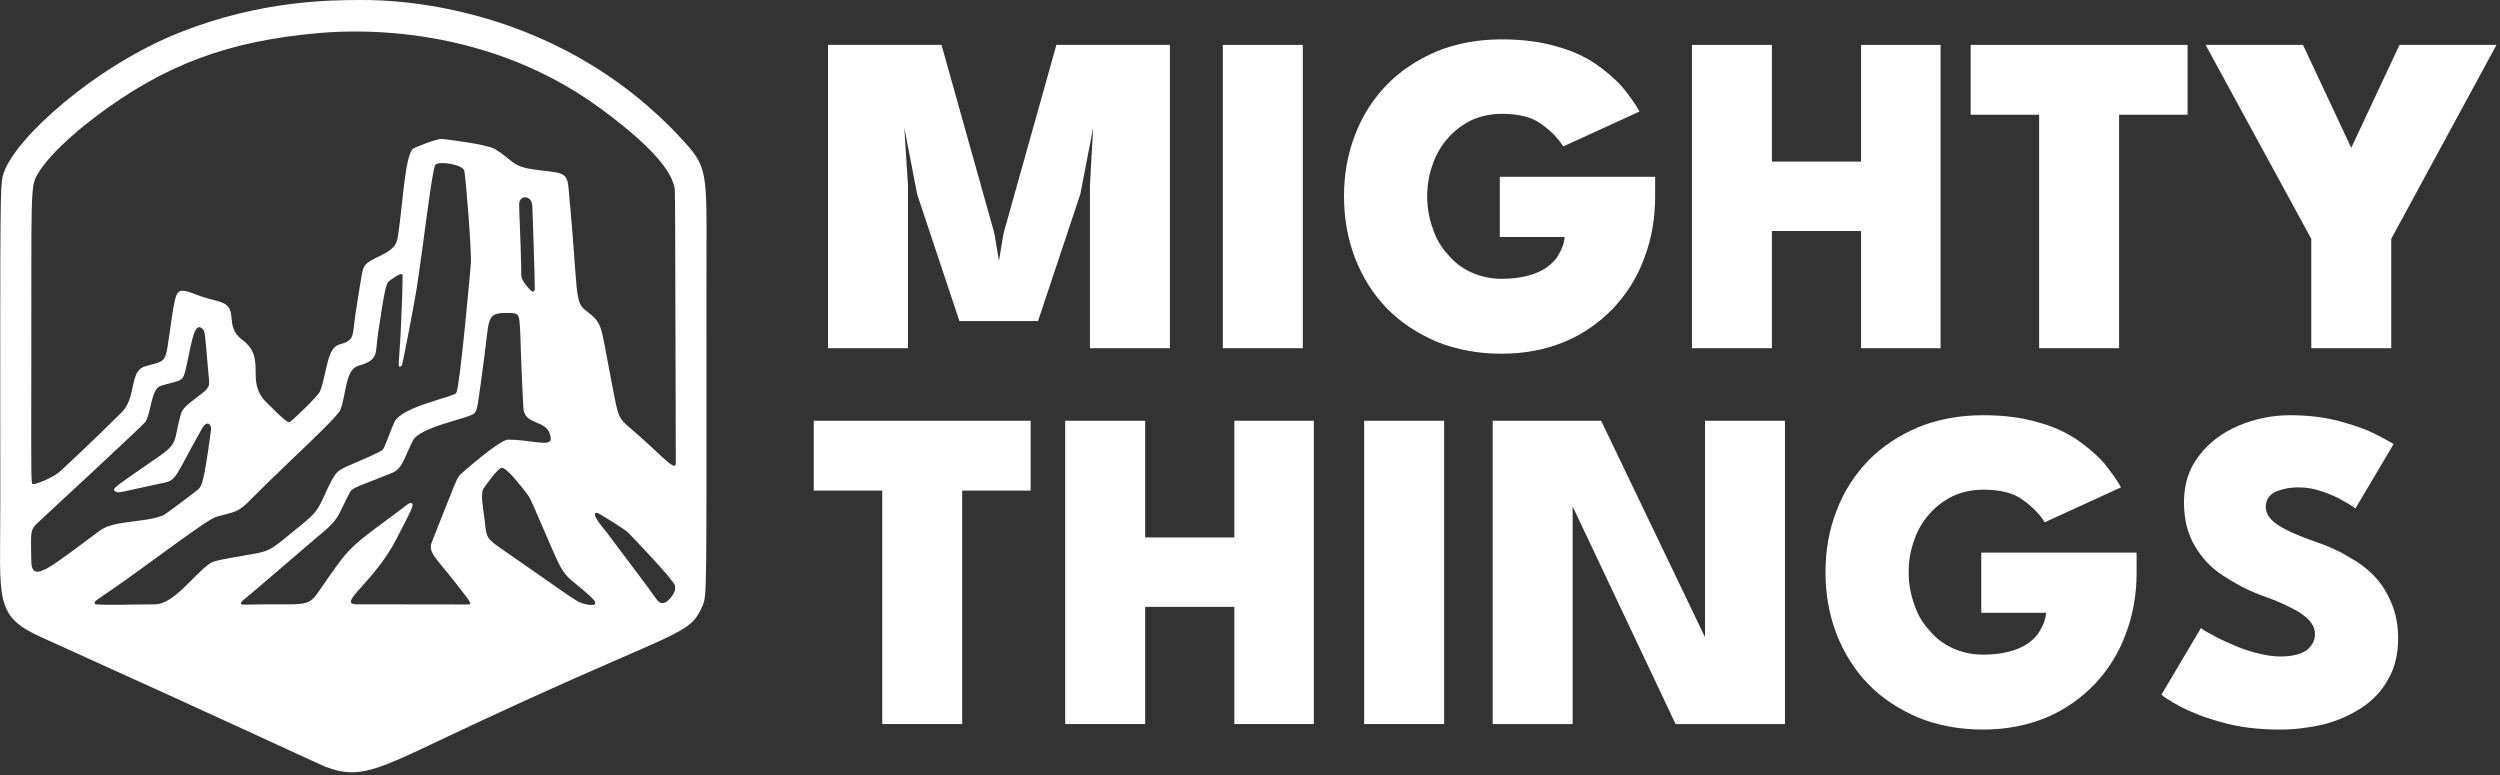
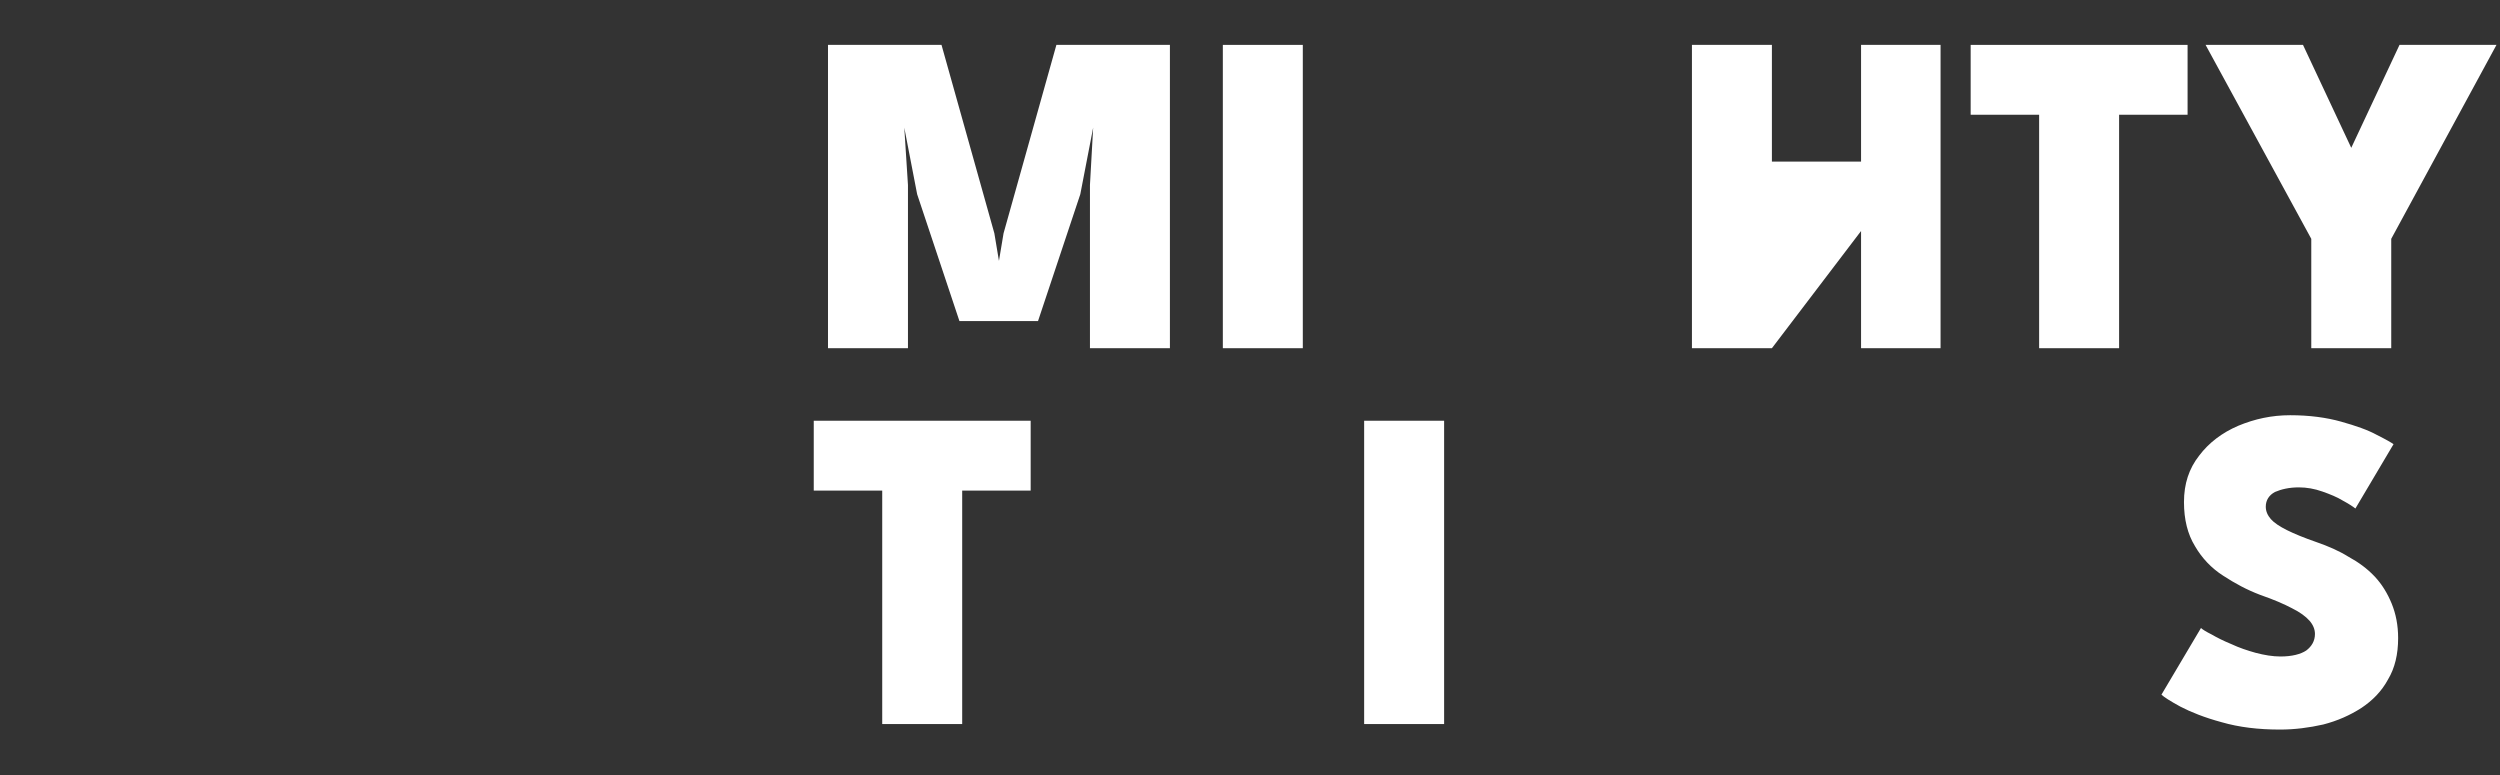
<svg xmlns="http://www.w3.org/2000/svg" width="100%" height="100%" viewBox="0 0 229 71" version="1.1" xml:space="preserve" style="fill-rule:evenodd;clip-rule:evenodd;stroke-linejoin:round;stroke-miterlimit:2;">
  <rect x="0" y="0" width="229" height="71" fill="#333333" stroke="none" />
  <g transform="matrix(1,0,0,1,-308.854,-132.938)">
    <g transform="matrix(1,0,0,1,-70.193,67.055)">
      <g transform="matrix(3.508,0,0,3.508,-843.3,-993.115)">
        <g transform="matrix(12,0,0,12,369.634,310.973)">
          <path d="M0.78,-0.66L0.78,-0L0.606,-0L0.606,-0.355L0.613,-0.48L0.585,-0.335L0.493,-0.059L0.322,-0.059L0.23,-0.335L0.202,-0.48L0.21,-0.355L0.21,-0L0.036,-0L0.036,-0.66L0.283,-0.66L0.398,-0.25L0.408,-0.19L0.418,-0.25L0.533,-0.66L0.78,-0.66Z" style="fill:white;fill-rule:nonzero;" />
        </g>
        <g transform="matrix(12,0,0,12,379.884,310.973)">
          <rect x="0.041" y="-0.66" width="0.174" height="0.66" style="fill:white;fill-rule:nonzero;" />
        </g>
        <g transform="matrix(12,0,0,12,383.3,310.973)">
-           <path d="M0.359,-0.373L0.697,-0.373L0.697,-0.329C0.697,-0.281 0.689,-0.237 0.673,-0.195C0.658,-0.154 0.635,-0.118 0.606,-0.087C0.576,-0.056 0.541,-0.031 0.5,-0.014C0.459,0.003 0.413,0.012 0.363,0.012C0.311,0.012 0.264,0.003 0.222,-0.014C0.18,-0.032 0.143,-0.056 0.113,-0.087C0.083,-0.118 0.06,-0.155 0.044,-0.196C0.028,-0.238 0.02,-0.282 0.02,-0.331C0.02,-0.378 0.028,-0.423 0.044,-0.464C0.06,-0.506 0.083,-0.542 0.113,-0.573C0.143,-0.604 0.18,-0.628 0.222,-0.646C0.264,-0.663 0.311,-0.672 0.363,-0.672C0.408,-0.672 0.447,-0.667 0.481,-0.657C0.515,-0.648 0.543,-0.635 0.567,-0.619C0.59,-0.603 0.61,-0.586 0.626,-0.568C0.641,-0.549 0.654,-0.532 0.663,-0.515L0.497,-0.439C0.486,-0.457 0.47,-0.473 0.449,-0.488C0.429,-0.503 0.4,-0.51 0.363,-0.51C0.339,-0.51 0.317,-0.505 0.297,-0.496C0.277,-0.486 0.26,-0.473 0.246,-0.457C0.231,-0.44 0.22,-0.421 0.213,-0.4C0.205,-0.378 0.201,-0.355 0.201,-0.331C0.201,-0.306 0.205,-0.283 0.213,-0.261C0.22,-0.239 0.231,-0.22 0.246,-0.204C0.26,-0.187 0.277,-0.174 0.297,-0.165C0.317,-0.156 0.339,-0.151 0.363,-0.151C0.383,-0.151 0.401,-0.153 0.417,-0.157C0.434,-0.161 0.448,-0.167 0.46,-0.175C0.471,-0.183 0.481,-0.192 0.487,-0.204C0.494,-0.215 0.499,-0.228 0.5,-0.242L0.359,-0.242L0.359,-0.373Z" style="fill:white;fill-rule:nonzero;" />
-         </g>
+           </g>
        <g transform="matrix(12,0,0,12,392.193,310.973)">
-           <path d="M0.404,-0.255L0.21,-0.255L0.21,-0L0.036,-0L0.036,-0.66L0.21,-0.66L0.21,-0.406L0.404,-0.406L0.404,-0.66L0.577,-0.66L0.577,-0L0.404,-0L0.404,-0.255Z" style="fill:white;fill-rule:nonzero;" />
+           <path d="M0.404,-0.255L0.21,-0L0.036,-0L0.036,-0.66L0.21,-0.66L0.21,-0.406L0.404,-0.406L0.404,-0.66L0.577,-0.66L0.577,-0L0.404,-0L0.404,-0.255Z" style="fill:white;fill-rule:nonzero;" />
        </g>
        <g transform="matrix(12,0,0,12,399.843,310.973)">
          <path d="M0.154,-0.508L0.005,-0.508L0.005,-0.66L0.477,-0.66L0.477,-0.508L0.328,-0.508L0.328,-0L0.154,-0L0.154,-0.508Z" style="fill:white;fill-rule:nonzero;" />
        </g>
        <g transform="matrix(12,0,0,12,406.325,310.973)">
          <path d="M0.206,-0.238L-0.024,-0.66L0.188,-0.66L0.293,-0.436L0.398,-0.66L0.609,-0.66L0.38,-0.238L0.38,-0L0.206,-0L0.206,-0.238Z" style="fill:white;fill-rule:nonzero;" />
        </g>
        <g transform="matrix(12,0,0,12,413.746,310.973)">
                </g>
        <g transform="matrix(12,0,0,12,369.634,320.787)">
          <path d="M0.154,-0.508L0.005,-0.508L0.005,-0.66L0.477,-0.66L0.477,-0.508L0.328,-0.508L0.328,-0L0.154,-0L0.154,-0.508Z" style="fill:white;fill-rule:nonzero;" />
        </g>
        <g transform="matrix(12,0,0,12,375.828,320.787)">
-           <path d="M0.404,-0.255L0.21,-0.255L0.21,-0L0.036,-0L0.036,-0.66L0.21,-0.66L0.21,-0.406L0.404,-0.406L0.404,-0.66L0.577,-0.66L0.577,-0L0.404,-0L0.404,-0.255Z" style="fill:white;fill-rule:nonzero;" />
-         </g>
+           </g>
        <g transform="matrix(12,0,0,12,383.574,320.787)">
          <rect x="0.041" y="-0.66" width="0.174" height="0.66" style="fill:white;fill-rule:nonzero;" />
        </g>
        <g transform="matrix(12,0,0,12,386.99,320.787)">
-           <path d="M0.197,-0.501L0.21,-0.499L0.21,-0L0.036,-0L0.036,-0.66L0.272,-0.66L0.511,-0.162L0.498,-0.16L0.498,-0.66L0.672,-0.66L0.672,-0L0.434,-0L0.197,-0.501Z" style="fill:white;fill-rule:nonzero;" />
-         </g>
+           </g>
        <g transform="matrix(12,0,0,12,395.872,320.787)">
-           <path d="M0.359,-0.373L0.697,-0.373L0.697,-0.329C0.697,-0.281 0.689,-0.237 0.673,-0.195C0.658,-0.154 0.635,-0.118 0.606,-0.087C0.576,-0.056 0.541,-0.031 0.5,-0.014C0.459,0.003 0.413,0.012 0.363,0.012C0.311,0.012 0.264,0.003 0.222,-0.014C0.18,-0.032 0.143,-0.056 0.113,-0.087C0.083,-0.118 0.06,-0.155 0.044,-0.196C0.028,-0.238 0.02,-0.282 0.02,-0.331C0.02,-0.378 0.028,-0.423 0.044,-0.464C0.06,-0.506 0.083,-0.542 0.113,-0.573C0.143,-0.604 0.18,-0.628 0.222,-0.646C0.264,-0.663 0.311,-0.672 0.363,-0.672C0.408,-0.672 0.447,-0.667 0.481,-0.657C0.515,-0.648 0.543,-0.635 0.567,-0.619C0.59,-0.603 0.61,-0.586 0.626,-0.568C0.641,-0.549 0.654,-0.532 0.663,-0.515L0.497,-0.439C0.486,-0.457 0.47,-0.473 0.449,-0.488C0.429,-0.503 0.4,-0.51 0.363,-0.51C0.339,-0.51 0.317,-0.505 0.297,-0.496C0.277,-0.486 0.26,-0.473 0.246,-0.457C0.231,-0.44 0.22,-0.421 0.213,-0.4C0.205,-0.378 0.201,-0.355 0.201,-0.331C0.201,-0.306 0.205,-0.283 0.213,-0.261C0.22,-0.239 0.231,-0.22 0.246,-0.204C0.26,-0.187 0.277,-0.174 0.297,-0.165C0.317,-0.156 0.339,-0.151 0.363,-0.151C0.383,-0.151 0.401,-0.153 0.417,-0.157C0.434,-0.161 0.448,-0.167 0.46,-0.175C0.471,-0.183 0.481,-0.192 0.487,-0.204C0.494,-0.215 0.499,-0.228 0.5,-0.242L0.359,-0.242L0.359,-0.373Z" style="fill:white;fill-rule:nonzero;" />
-         </g>
+           </g>
        <g transform="matrix(12,0,0,12,404.765,320.787)">
          <path d="M0.29,-0.672C0.332,-0.672 0.369,-0.667 0.401,-0.658C0.433,-0.649 0.459,-0.64 0.479,-0.629C0.499,-0.619 0.511,-0.612 0.515,-0.609L0.432,-0.469C0.427,-0.473 0.418,-0.479 0.405,-0.486C0.392,-0.494 0.377,-0.5 0.36,-0.506C0.343,-0.512 0.326,-0.515 0.309,-0.515C0.288,-0.515 0.271,-0.511 0.257,-0.505C0.244,-0.498 0.237,-0.487 0.237,-0.473C0.237,-0.463 0.241,-0.454 0.248,-0.446C0.255,-0.438 0.267,-0.43 0.283,-0.422C0.299,-0.414 0.321,-0.405 0.347,-0.396C0.373,-0.387 0.396,-0.377 0.417,-0.364C0.439,-0.352 0.458,-0.338 0.474,-0.321C0.49,-0.304 0.502,-0.284 0.511,-0.262C0.52,-0.24 0.525,-0.215 0.525,-0.187C0.525,-0.152 0.518,-0.122 0.503,-0.097C0.489,-0.071 0.469,-0.051 0.445,-0.035C0.42,-0.019 0.393,-0.007 0.362,0.001C0.331,0.008 0.3,0.012 0.268,0.012C0.221,0.012 0.179,0.007 0.141,-0.004C0.104,-0.014 0.074,-0.026 0.051,-0.038C0.029,-0.05 0.015,-0.059 0.01,-0.064L0.096,-0.209C0.099,-0.206 0.107,-0.201 0.119,-0.195C0.131,-0.188 0.145,-0.181 0.162,-0.174C0.179,-0.166 0.197,-0.16 0.215,-0.155C0.234,-0.15 0.252,-0.147 0.269,-0.147C0.294,-0.147 0.313,-0.152 0.325,-0.16C0.337,-0.169 0.344,-0.181 0.344,-0.196C0.344,-0.206 0.34,-0.216 0.332,-0.225C0.324,-0.234 0.312,-0.243 0.294,-0.252C0.277,-0.261 0.254,-0.271 0.225,-0.281C0.196,-0.292 0.17,-0.306 0.144,-0.323C0.119,-0.339 0.098,-0.361 0.083,-0.387C0.067,-0.413 0.059,-0.445 0.059,-0.483C0.059,-0.523 0.07,-0.556 0.092,-0.584C0.113,-0.612 0.142,-0.634 0.177,-0.649C0.213,-0.664 0.25,-0.672 0.29,-0.672Z" style="fill:white;fill-rule:nonzero;" />
        </g>
        <g transform="matrix(12,0,0,12,411.627,320.787)">
                </g>
      </g>
      <g transform="matrix(0.19,0,0,0.19,362.969,52.178)">
-         <path d="M258.5,72.136C262.434,72.3 349.496,68.899 414.518,140.484C426.781,153.985 425.188,155.828 425.187,212.5C425.185,358.931 425.554,359.197 423.239,364.388C416.764,378.905 412.547,375.084 317.393,419.267C267.88,442.257 259.97,448.83 241.402,441.749C238.62,440.688 199.101,422.041 104.565,379.361C81.713,369.044 84.77,361.502 84.761,316.5C84.73,161.351 84.546,161.208 86.434,155.479C91.98,138.655 130.626,103.87 171.569,87.668C210.204,72.38 243.646,72.146 258.5,72.136ZM335.911,202.499C336.125,204.763 334.823,205.91 339.667,211.323C342.318,214.285 342.448,211.708 342.452,211.485C342.512,207.269 341.381,174.705 341.27,171.508C341.08,166.041 335.037,165.976 334.913,170.51C334.833,173.435 335.659,187.593 335.911,202.499ZM238.488,88.041C195.723,91.845 164.66,102.568 129.889,128.992C127.47,130.831 109.859,144.215 102.946,155.753C99.07,162.225 99.863,162.745 99.71,252.5C99.621,304.882 99.61,305.323 100.476,305.557C101.414,305.811 110.137,302.544 113.487,299.486C124.814,289.147 140.779,273.406 143.117,271.102C150.735,263.59 146.671,251.094 154.583,248.76C162.2,246.512 164.197,247.346 165.373,239.481C169.148,214.242 168.802,211.838 173.513,212.374C176.922,212.763 177.875,214.369 189.556,217.27C200.902,220.088 192.057,229.003 201.264,235.824C213.729,245.059 202.453,255.487 212.972,266.024C222.923,275.991 223.357,275.846 224.486,275.467C225.179,275.235 238.089,263.043 238.956,260.686C242.48,251.099 242.161,239.815 248.397,238.159C255.957,236.151 254.396,233.887 255.997,223.554C259.325,202.069 259.366,202.003 260.369,200.408C263.299,195.744 274.726,194.985 276.176,187.449C278.492,175.413 279.627,147.023 283.744,143.846C284.613,143.176 294.648,139.147 297.481,139.111C298.368,139.099 319.368,141.658 323.206,143.982C332.221,149.44 331.01,152.198 341.458,153.743C354.973,155.743 357.924,154.347 358.692,162.479C363.581,214.311 361.34,217.592 367.163,221.946C375.29,228.023 374.195,229.285 378.368,250.525C382.596,272.051 381.801,272.882 387.903,278.034C402.139,290.053 410.443,300.248 410.43,295.491C410.091,163.993 410.179,164.02 409.779,162.439C408.747,158.362 406.066,147.765 373.752,124.151C314.555,80.893 247.894,87.386 238.488,88.041ZM405.533,362.555C406.129,362.108 411.011,358.441 409.982,354.376C409.249,351.477 389.178,330.693 387.274,328.721C385.958,327.358 373.013,319.337 372.484,319.337C368.849,319.332 375.855,327.153 377.115,328.786C378.581,330.687 378.483,330.708 395.131,352.776C402.072,361.976 401.895,363.691 405.533,362.555ZM185.04,251.513C183.344,232.085 183.493,231.887 182.29,230.718C177.866,226.419 176.866,239.271 173.798,251.578C172.575,256.482 170.301,255.67 162.352,258.054C157.226,259.591 157.887,270.306 154.653,275.604C153.857,276.909 106.019,321.212 102.971,323.995C98.844,327.764 99.59,328.879 99.703,342.499C99.798,353.973 108.898,345.511 132.808,327.916C139.808,322.765 154.41,324.291 163.501,320.502C164.272,320.181 179.23,308.959 180.127,308.104C181.822,306.487 182.89,305.467 186.334,279.479C186.721,276.556 184.393,274.545 181.986,278.785C170.198,299.553 169.885,303.532 164.537,304.669C141.886,309.485 141.683,310.18 140.123,308.955C138.388,307.594 140.067,306.935 161.734,291.843C170.647,285.635 168.509,283.918 171.353,273.46C172.468,269.362 172.413,269.016 181.816,261.922C186.558,258.345 185.466,257.455 185.04,251.513ZM318.11,321.53C319.206,329.974 318.189,331.029 325.222,335.906C361.846,361.301 361.672,361.684 365.326,362.958C367.846,363.835 374.964,365.115 369.793,360.2C359.822,350.722 357.6,352.397 352.067,339.694C340.395,312.894 340.615,312.84 339.106,310.806C338.238,309.638 329.167,297.419 326.526,297.667C324.427,297.865 318.339,306.78 317.738,307.659C316.138,310.002 317.607,317.757 318.11,321.53ZM326.489,223.057C319.223,223.636 320.371,227.431 318.08,244.459C314.703,269.561 314.831,269.754 313.335,271.345C310.949,273.882 287.089,277.793 283.656,284.582C279.262,293.274 278.721,298.082 273.394,300.236C258.121,306.411 254.603,307.064 253.344,309.409C247.314,320.645 248.785,321.851 238.867,329.954C235.162,332.98 205.485,358.684 202.182,361.219C202.026,361.338 198.896,363.74 202.477,363.647C230.684,362.914 232.588,365.45 237.927,357.794C251.772,337.94 251.304,337.269 270.849,322.985C281.58,315.143 281.362,314.723 282.506,314.687C285.075,314.607 282.676,318.364 275.892,331.697C265.218,352.676 246.794,363.448 256.501,363.47C260.822,363.479 309.936,363.589 310.516,363.542C312.553,363.376 310.959,361.869 304.028,352.862C295.426,341.683 290.791,338.598 292.769,333.606C304.931,302.913 304.739,302.765 306.739,300.723C306.858,300.601 325.3,284.2 329.462,284.111C339.538,283.897 350.577,287.94 350.147,283.528C349.157,273.374 337.454,278.307 336.922,268.474C334.623,225.965 336.432,224.227 332.594,223.196C331.448,222.887 326.977,223.04 326.489,223.057ZM256.671,294.893C257.509,294.525 267.033,290.568 269.042,289.021C270.093,288.212 272.917,279.519 274.755,275.625C278.334,268.04 303.445,263.568 304.583,261.56C306.373,258.402 311.175,204.482 311.618,199.506C312.11,193.983 309.207,158.34 308.482,154.505C307.923,151.552 296.569,149.56 294.544,151.546C293.003,153.058 289.069,187.888 285.462,211.494C284.59,217.196 278.699,248.041 278.342,248.353C275.826,250.555 277.092,247.1 277.78,232.512C277.886,230.265 279.085,204.825 278.596,204.404C277.587,203.535 272.91,207.138 272.477,207.472C270.996,208.613 270.46,208.654 266.924,232.546C265.409,242.779 267.447,245.623 257.485,248.441C251.004,250.274 251.718,261.805 248.763,269.594C247.262,273.549 224.71,293.724 207.235,311.23C200.239,318.237 200.15,318.464 190.569,320.825C186.939,321.719 186.133,321.918 151.829,346.954C131.239,361.981 129.173,361.786 130.567,363.424C131.029,363.966 157.186,363.512 159.5,363.472C168.51,363.315 178.035,349.225 185.735,343.834C187.061,342.906 187.86,342.346 205.486,339.415C215.878,337.686 215.611,336.701 228.901,325.997C238.536,318.237 237.862,317.571 243.19,306.354C247.181,297.952 248.262,298.692 256.671,294.893Z" style="fill:white;" />
-       </g>
+         </g>
    </g>
  </g>
</svg>